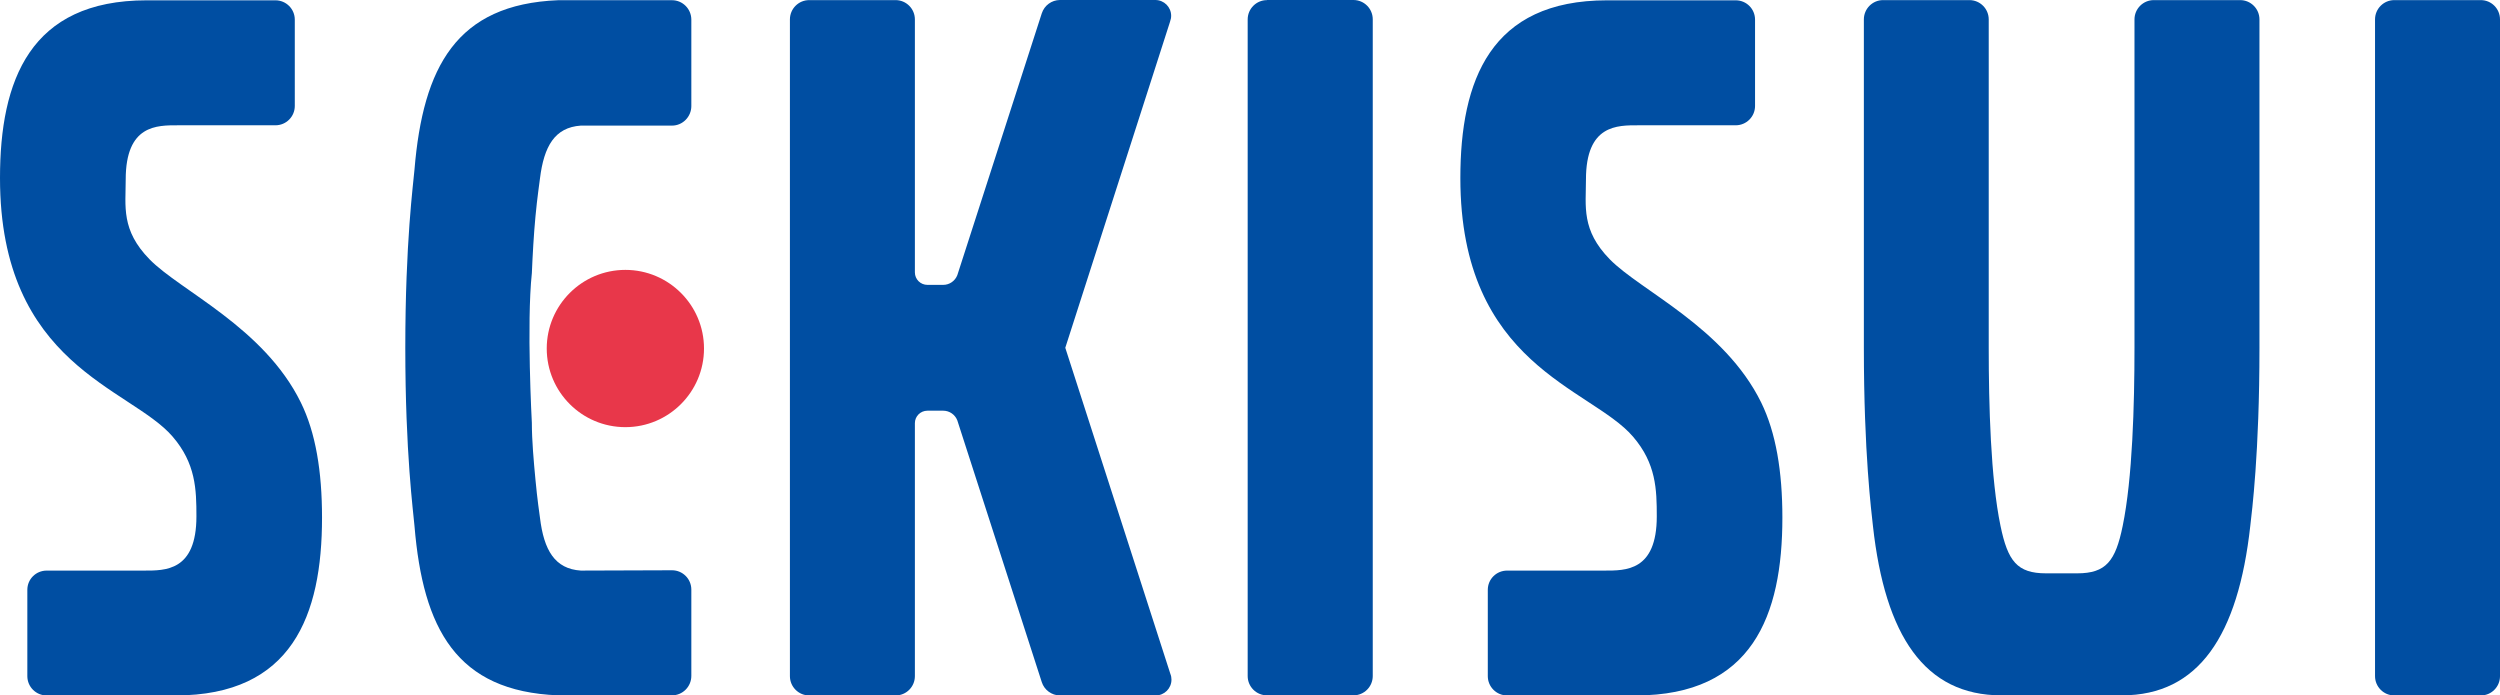
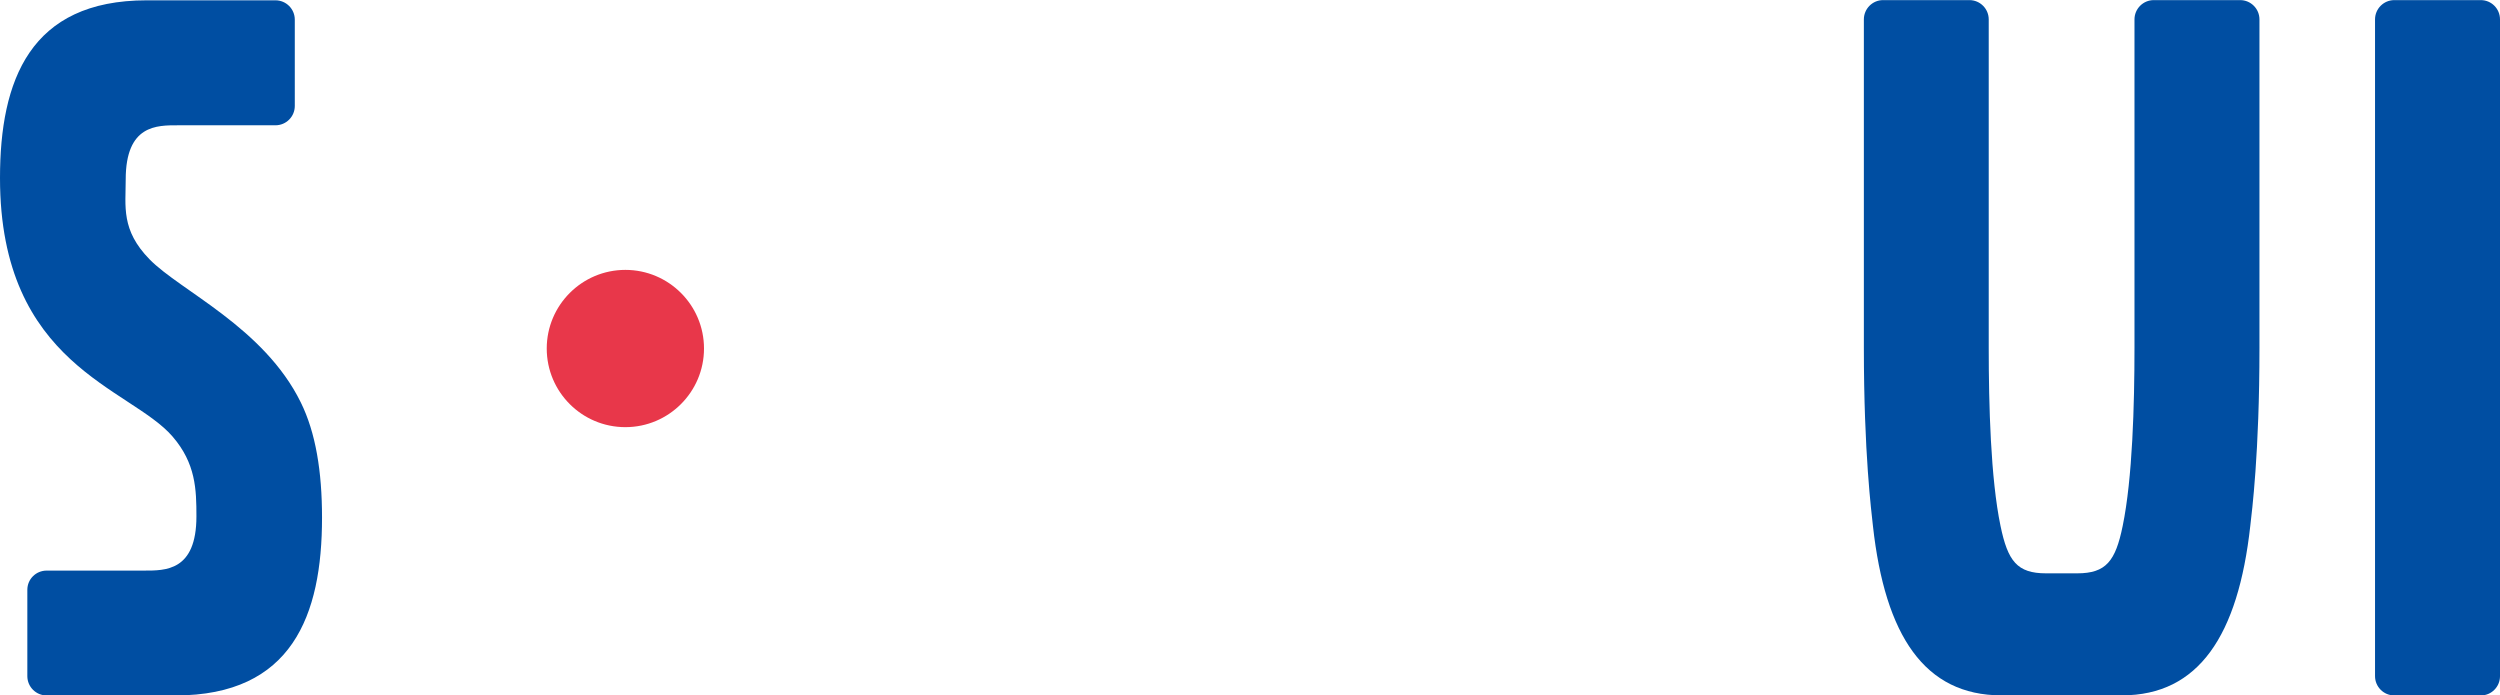
<svg xmlns="http://www.w3.org/2000/svg" id="_レイヤー_2" data-name="レイヤー 2" viewBox="0 0 236.86 65.89">
  <defs>
    <style>
      .cls-1 {
        fill: #004ea2;
      }

      .cls-2 {
        fill: #e8374a;
      }
    </style>
  </defs>
  <g id="_レイヤー_1-2" data-name="レイヤー 1">
    <g>
      <g>
-         <path class="cls-1" d="m120.04,0h8.19c1.01,0,1.83.82,1.83,1.83v62.22c0,1.01-.82,1.83-1.83,1.83h-8.19c-1.01,0-1.83-.82-1.83-1.83V1.84c0-1.01.82-1.83,1.83-1.83Z" />
        <path class="cls-1" d="m225.02,64.06c0,1.01.82,1.83,1.83,1.83h8.19c1.01,0,1.82-.82,1.82-1.83V1.84c0-1.01-.81-1.83-1.82-1.83h-8.19c-1.01,0-1.83.82-1.83,1.83v62.22Z" />
        <path class="cls-1" d="m16.62,65.89c11.05,0,13.89-7.58,13.89-16.84,0-4.39-.6-8.06-2.01-10.92-3.49-7.11-11.41-10.57-14.33-13.56-2.72-2.78-2.26-5.02-2.26-7.56,0-5.21,2.97-5.14,4.97-5.14h9.22c1.01,0,1.83-.82,1.83-1.83V1.86c0-1.01-.82-1.83-1.83-1.83h-12.2C2.84.03,0,7.61,0,16.87c0,17.77,12.35,19.84,16.35,24.49,2.2,2.55,2.26,5.02,2.26,7.56,0,5.21-2.97,5.14-4.97,5.14H4.42c-1.01,0-1.83.81-1.83,1.82v8.18c0,1.01.82,1.83,1.83,1.83h12.19Z" />
-         <path class="cls-1" d="m154.97,65.89c11.05,0,13.9-7.58,13.9-16.84,0-4.39-.61-8.06-2.01-10.92-3.5-7.11-11.41-10.57-14.34-13.56-2.72-2.78-2.26-5.02-2.26-7.56,0-5.21,2.97-5.14,4.97-5.14h9.22c1.01,0,1.83-.82,1.83-1.83V1.86c0-1.01-.81-1.83-1.83-1.83h-12.19c-11.05,0-13.9,7.58-13.9,16.84,0,17.77,12.35,19.84,16.35,24.49,2.2,2.55,2.26,5.02,2.26,7.56,0,5.21-2.97,5.14-4.97,5.14h-9.21c-1.01,0-1.83.81-1.83,1.82v8.18c0,1.01.82,1.83,1.83,1.83h12.19Z" />
-         <path class="cls-1" d="m50.39,25.89c.07-1.67.18-3.67.34-5.36.17-1.85.4-3.33.43-3.63.38-3.05,1.4-4.83,3.87-5h8.64c1.01,0,1.83-.84,1.83-1.85V1.86c0-1.01-.82-1.84-1.83-1.84h-10.79c-9.64.39-12.8,6.32-13.61,16.05-.11,1.32-.87,6.87-.87,16.88s.76,15.56.87,16.88c.81,9.74,3.96,15.67,13.61,16.05h10.79c1.01,0,1.83-.83,1.83-1.84v-8.18c0-1.01-.82-1.83-1.83-1.83l-8.64.03c-2.47-.16-3.5-1.94-3.87-5-.04-.3-.26-1.78-.43-3.63-.16-1.69-.34-3.69-.34-5.37,0,0-.51-9.35,0-14.18Z" />
        <path class="cls-1" d="m201.04,65.88c7.27,0,11.01-5.66,12.16-16.05.15-1.32.87-6.87.87-16.88V1.84c0-1.01-.82-1.83-1.83-1.83h-8.18c-1.01,0-1.83.82-1.83,1.83v31.11c0,5.38-.19,12.39-1.12,16.89-.68,3.32-1.57,4.48-4.31,4.48h-2.95c-2.74,0-3.62-1.16-4.31-4.48-.94-4.5-1.12-11.51-1.12-16.89V1.84c0-1.01-.82-1.83-1.83-1.83h-8.18c-1,0-1.82.82-1.82,1.83v31.11c0,10.01.72,15.56.86,16.88,1.15,10.4,4.9,16.05,12.17,16.05h11.42Z" />
-         <path class="cls-1" d="m110.86,2.03c.06-.17.1-.34.1-.53,0-.83-.67-1.5-1.5-1.5h-9.05c-.76.01-1.46.5-1.71,1.27l-8,24.8c-.21.54-.73.92-1.34.92h-1.49c-.66,0-1.19-.53-1.19-1.18V1.84c0-1.01-.82-1.83-1.83-1.83h-8.18c-1.01,0-1.83.82-1.83,1.83v62.22c0,1.01.82,1.83,1.83,1.83h8.18c1.01,0,1.83-.82,1.83-1.83v-23.97c0-.65.53-1.18,1.19-1.18h1.49c.61,0,1.13.38,1.34.92l8,24.79c.24.76.95,1.26,1.71,1.27h9.08c.83,0,1.5-.67,1.5-1.5,0-.18-.03-.36-.1-.53l-9.96-30.91,9.93-30.91Z" />
      </g>
      <path class="cls-2" d="m59.25,40.47c4.11,0,7.45-3.34,7.45-7.45s-3.34-7.45-7.45-7.45-7.45,3.34-7.45,7.45,3.33,7.45,7.45,7.45Z" />
    </g>
  </g>
</svg>